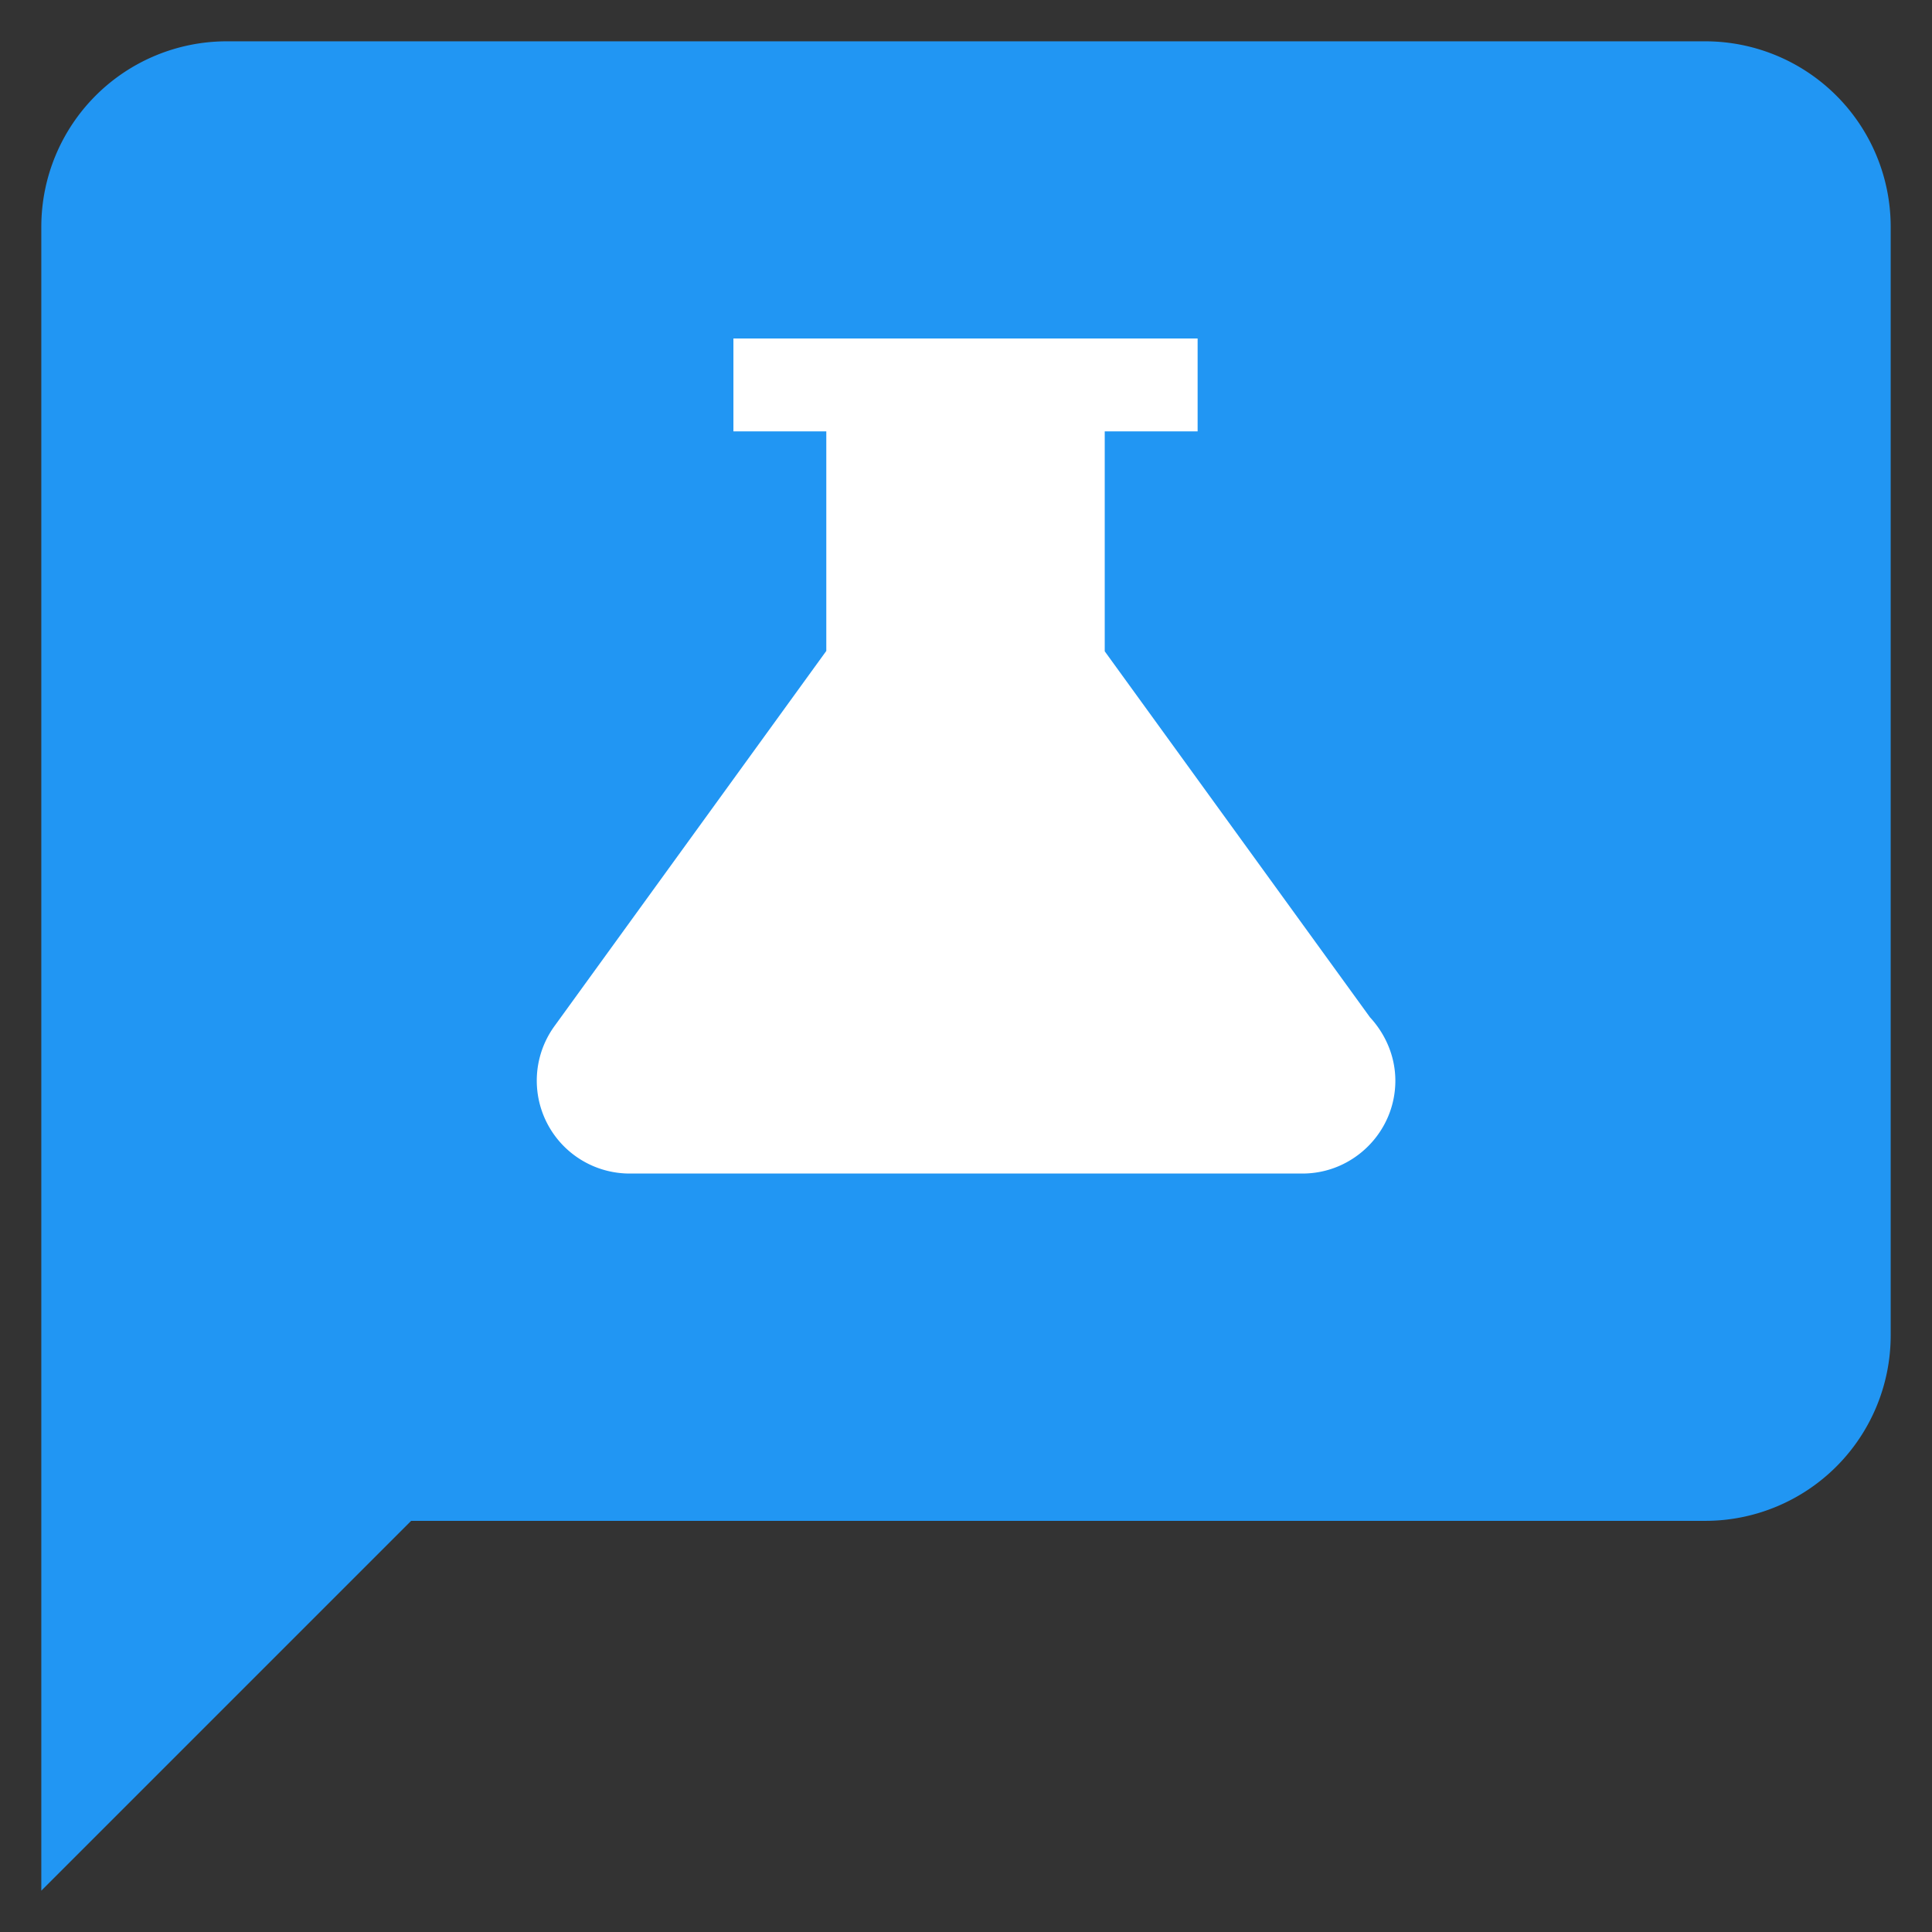
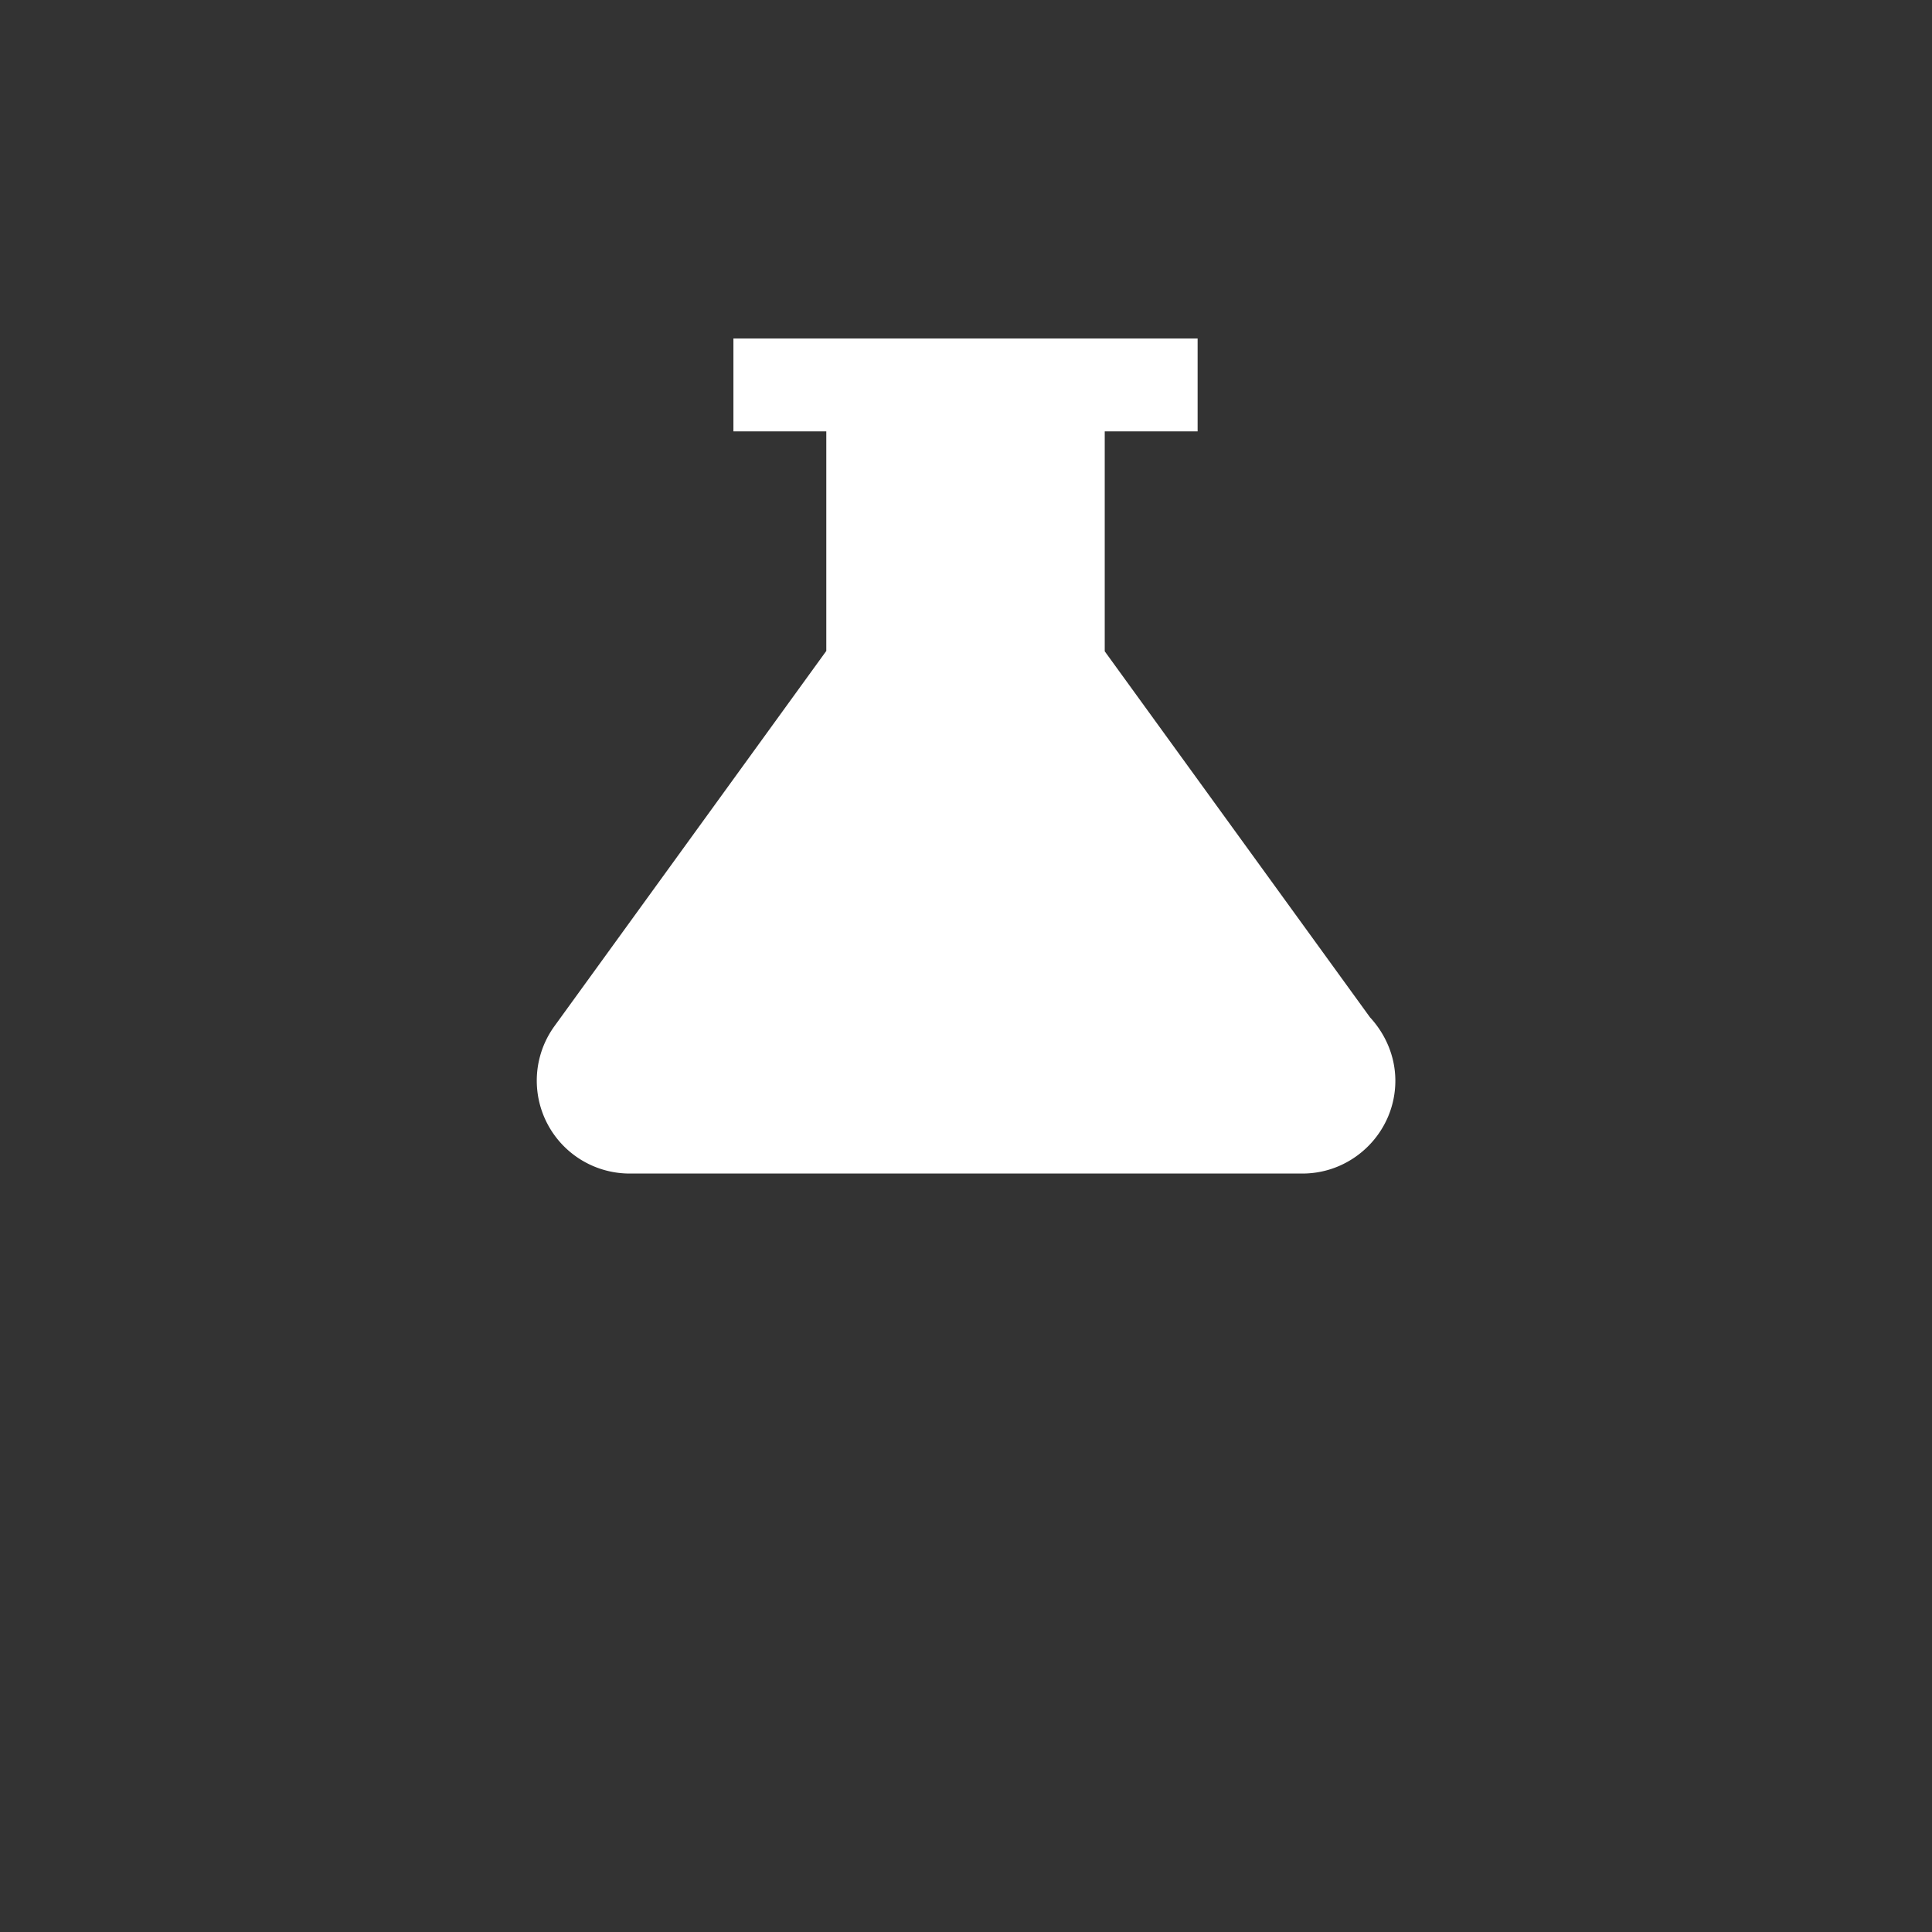
<svg xmlns="http://www.w3.org/2000/svg" width="26" height="26">
  <rect width="100%" height="100%" fill="#333333" stroke="none" />
  <g fill="none" fill-rule="evenodd">
-     <path d="M-3-3h32v32H-3z" />
-     <path d="M22.956.556H3.044A2.496 2.496 0 0 0 .556 3.044v22.4l4.977-4.977h17.423a2.496 2.496 0 0 0 2.488-2.49V3.045A2.496 2.496 0 0 0 22.956.556z" fill="#2196F3" fill-rule="nonzero" />
    <path d="M18.44 13.695l-3.573-4.93v-2.96h1.25v-1.25H9.87v1.25h1.25V8.76l-3.661 5.053a1.25 1.25 0 0 0 1.012 1.98h9.057c.688 0 1.25-.562 1.25-1.249 0-.325-.131-.624-.338-.85z" fill="#FFF" />
  </g>
</svg>